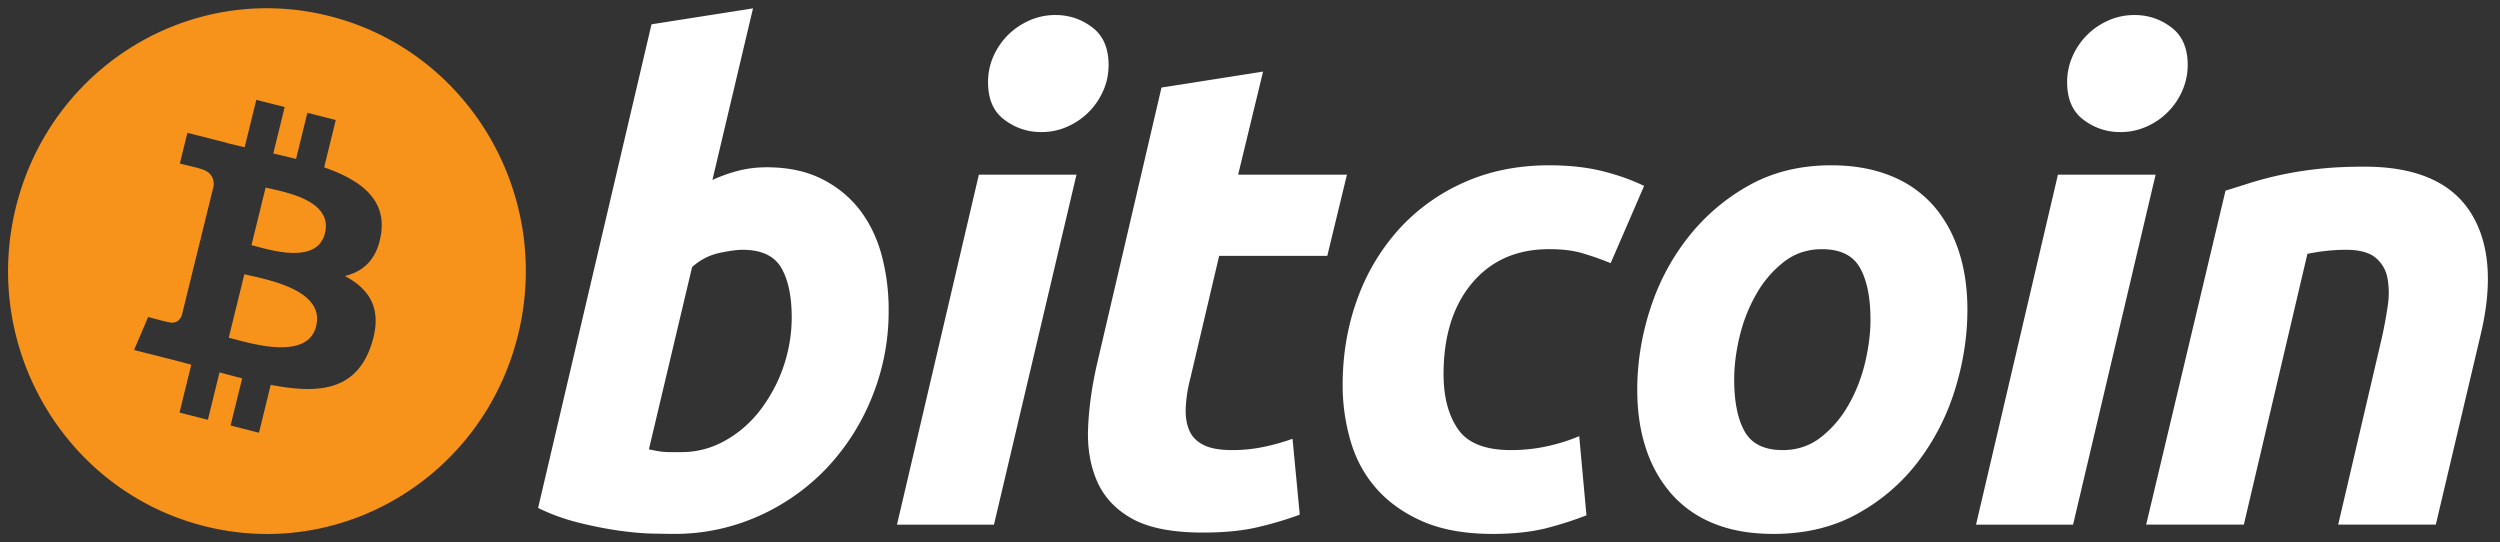
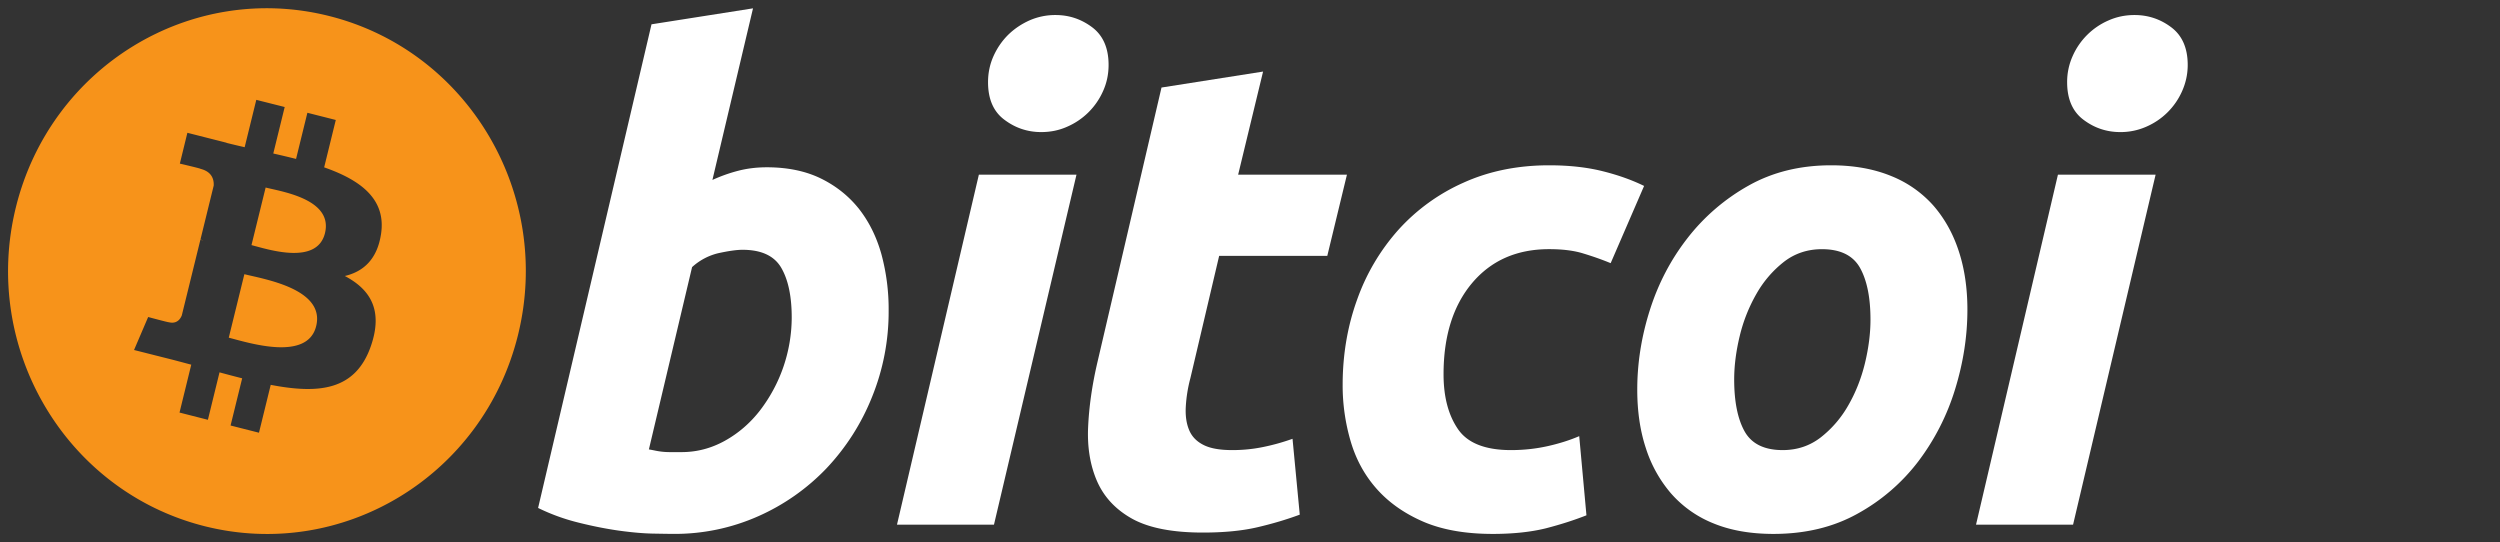
<svg xmlns="http://www.w3.org/2000/svg" width="83" height="18" viewBox="0 0 83 18">
  <rect x="0" y="0" width="83" height="18" fill="#333333" stroke="none" />
  <g fill="none" fill-rule="evenodd">
    <path d="M17.2 11.112c-1.148 4.676-5.812 7.521-10.417 6.355C2.179 16.302-.623 11.566.525 6.891 1.673 2.215 6.337-.631 10.941.535 15.546 1.7 18.348 6.437 17.2 11.112zm-4.548-3.354c.171-1.161-.7-1.786-1.89-2.202l.386-1.573-.943-.239-.376 1.532a38.95 38.95 0 0 0-.756-.18l.379-1.543-.943-.238-.386 1.572a31.149 31.149 0 0 1-.602-.143v-.005l-1.3-.33-.25 1.023s.699.163.684.173c.382.096.451.353.44.557l-.44 1.792c.026.006.06.016.098.032l-.1-.026-.617 2.51c-.046.119-.165.295-.432.228.01.014-.685-.173-.685-.173L4.45 11.62l1.228.31c.228.058.452.12.672.177l-.39 1.59.942.24.386-1.575c.258.071.507.136.752.198l-.385 1.567.943.239.39-1.589c1.608.31 2.817.185 3.327-1.292.41-1.19-.02-1.875-.867-2.322.616-.145 1.08-.556 1.204-1.406zm-2.155 3.068c-.291 1.189-2.263.546-2.902.385l.518-2.108c.639.162 2.689.483 2.384 1.723zm.292-3.085c-.266 1.081-1.907.532-2.44.397l.47-1.912c.532.135 2.247.386 1.97 1.515z" fill="#F7931A" />
    <path d="M25.457 5.554c.697 0 1.299.127 1.805.376.508.251.928.59 1.265 1.016.332.428.579.929.738 1.502a6.96 6.96 0 0 1 .238 1.856 7.537 7.537 0 0 1-.554 2.882 7.49 7.49 0 0 1-1.512 2.365 7.11 7.11 0 0 1-2.263 1.588 6.817 6.817 0 0 1-2.826.586c-.131 0-.361-.004-.687-.01-.326-.007-.7-.041-1.119-.099-.421-.06-.867-.148-1.338-.266a6.64 6.64 0 0 1-1.339-.486L21.63.807 25 .277l-1.348 5.697c.289-.132.58-.234.87-.308.29-.074.602-.112.935-.112zm-2.828 9.456c.508 0 .986-.127 1.436-.376.45-.25.84-.586 1.165-1.005a5.093 5.093 0 0 0 1.055-3.083c0-.707-.116-1.258-.348-1.656-.232-.397-.661-.597-1.284-.597-.204 0-.467.04-.793.11a1.97 1.97 0 0 0-.883.465l-1.434 6.052a7.4 7.4 0 0 1 .228.044 2.327 2.327 0 0 0 .467.046h.391zM33 17.418h-3.22L32.498 5.8h3.241L33 17.418zm1.566-13.033c-.45 0-.857-.136-1.218-.408-.365-.27-.545-.687-.545-1.248 0-.309.061-.599.184-.872.124-.273.287-.507.49-.707.204-.198.44-.356.707-.475a2.13 2.13 0 0 1 .86-.176c.45 0 .855.135 1.218.408.361.273.543.69.543 1.248 0 .31-.061.6-.185.873a2.3 2.3 0 0 1-1.195 1.181c-.27.12-.555.176-.859.176z" fill="#FFF" fill-rule="nonzero" />
    <path d="M38.562 2.906l3.372-.53-.828 3.424h3.612l-.652 2.694h-3.59l-.956 4.064a4.66 4.66 0 0 0-.152.949c-.016.295.02.549.108.762.086.214.242.38.467.496.225.119.546.178.968.178.347 0 .686-.033 1.013-.1.325-.065.655-.156.988-.275l.24 2.518c-.435.162-.906.302-1.413.42-.509.118-1.11.175-1.806.175-1 0-1.776-.15-2.329-.45-.551-.303-.941-.716-1.175-1.24-.23-.52-.333-1.122-.304-1.798.03-.679.13-1.392.304-2.143l2.133-9.144zM44.576 12.779c0-1 .16-1.945.479-2.828a6.978 6.978 0 0 1 1.371-2.32 6.426 6.426 0 0 1 2.166-1.568c.846-.382 1.793-.575 2.837-.575.654 0 1.237.063 1.751.189.516.127.982.29 1.404.496l-1.11 2.564c-.29-.12-.591-.225-.903-.32-.311-.098-.692-.145-1.141-.145-1.075 0-1.925.377-2.557 1.126-.63.75-.947 1.76-.947 3.027 0 .751.16 1.358.48 1.823.318.464.907.695 1.761.695.422 0 .829-.045 1.218-.132.393-.088.74-.2 1.045-.331l.24 2.628c-.406.16-.856.305-1.348.432-.494.122-1.082.186-1.763.186-.9 0-1.661-.134-2.284-.397-.623-.267-1.138-.622-1.544-1.071-.407-.45-.7-.977-.881-1.58a6.575 6.575 0 0 1-.274-1.9z" fill="#FFF" />
    <path d="M58.88 17.726c-.769 0-1.436-.119-2.003-.354a3.697 3.697 0 0 1-1.402-.994 4.312 4.312 0 0 1-.837-1.513c-.19-.581-.281-1.225-.281-1.93 0-.886.14-1.77.422-2.653.282-.884.7-1.678 1.252-2.384a6.713 6.713 0 0 1 2.022-1.736c.796-.448 1.711-.674 2.74-.674.754 0 1.418.12 1.992.355a3.723 3.723 0 0 1 1.414.994c.368.428.648.93.836 1.513.19.58.283 1.226.283 1.932 0 .882-.138 1.767-.412 2.652a7.7 7.7 0 0 1-1.219 2.385 6.412 6.412 0 0 1-2.012 1.733c-.804.449-1.736.674-2.795.674zm1.609-9.453c-.477 0-.9.14-1.26.418a3.593 3.593 0 0 0-.913 1.061 5.284 5.284 0 0 0-.557 1.403c-.123.509-.184.99-.184 1.446 0 .737.117 1.311.348 1.725.233.41.652.617 1.262.617.479 0 .899-.14 1.262-.42a3.61 3.61 0 0 0 .913-1.06c.246-.426.432-.894.556-1.403.122-.507.184-.99.184-1.446 0-.735-.117-1.31-.349-1.724-.232-.41-.653-.617-1.262-.617zM68.826 17.418h-3.222L68.323 5.8h3.243l-2.74 11.618zm1.565-13.033c-.45 0-.857-.136-1.218-.408-.362-.27-.544-.687-.544-1.248a2.1 2.1 0 0 1 .185-.872A2.303 2.303 0 0 1 70.01.675c.267-.118.554-.176.858-.176.45 0 .857.135 1.219.408.362.273.545.69.545 1.248 0 .31-.065.6-.187.873a2.293 2.293 0 0 1-1.194 1.181 2.1 2.1 0 0 1-.861.176z" fill="#FFF" fill-rule="nonzero" />
-     <path d="M73.887 6.329c.244-.073.517-.16.814-.255a11.836 11.836 0 0 1 2.242-.463c.456-.053.976-.078 1.554-.078 1.698 0 2.868.502 3.515 1.503.645 1.001.757 2.371.338 4.108l-1.481 6.273h-3.241l1.435-6.141c.088-.383.157-.754.208-1.116a2.685 2.685 0 0 0-.012-.95 1.14 1.14 0 0 0-.401-.663c-.213-.169-.534-.254-.97-.254-.419 0-.846.046-1.282.135l-2.11 8.988h-3.243L73.887 6.33z" fill="#FFF" />
  </g>
</svg>